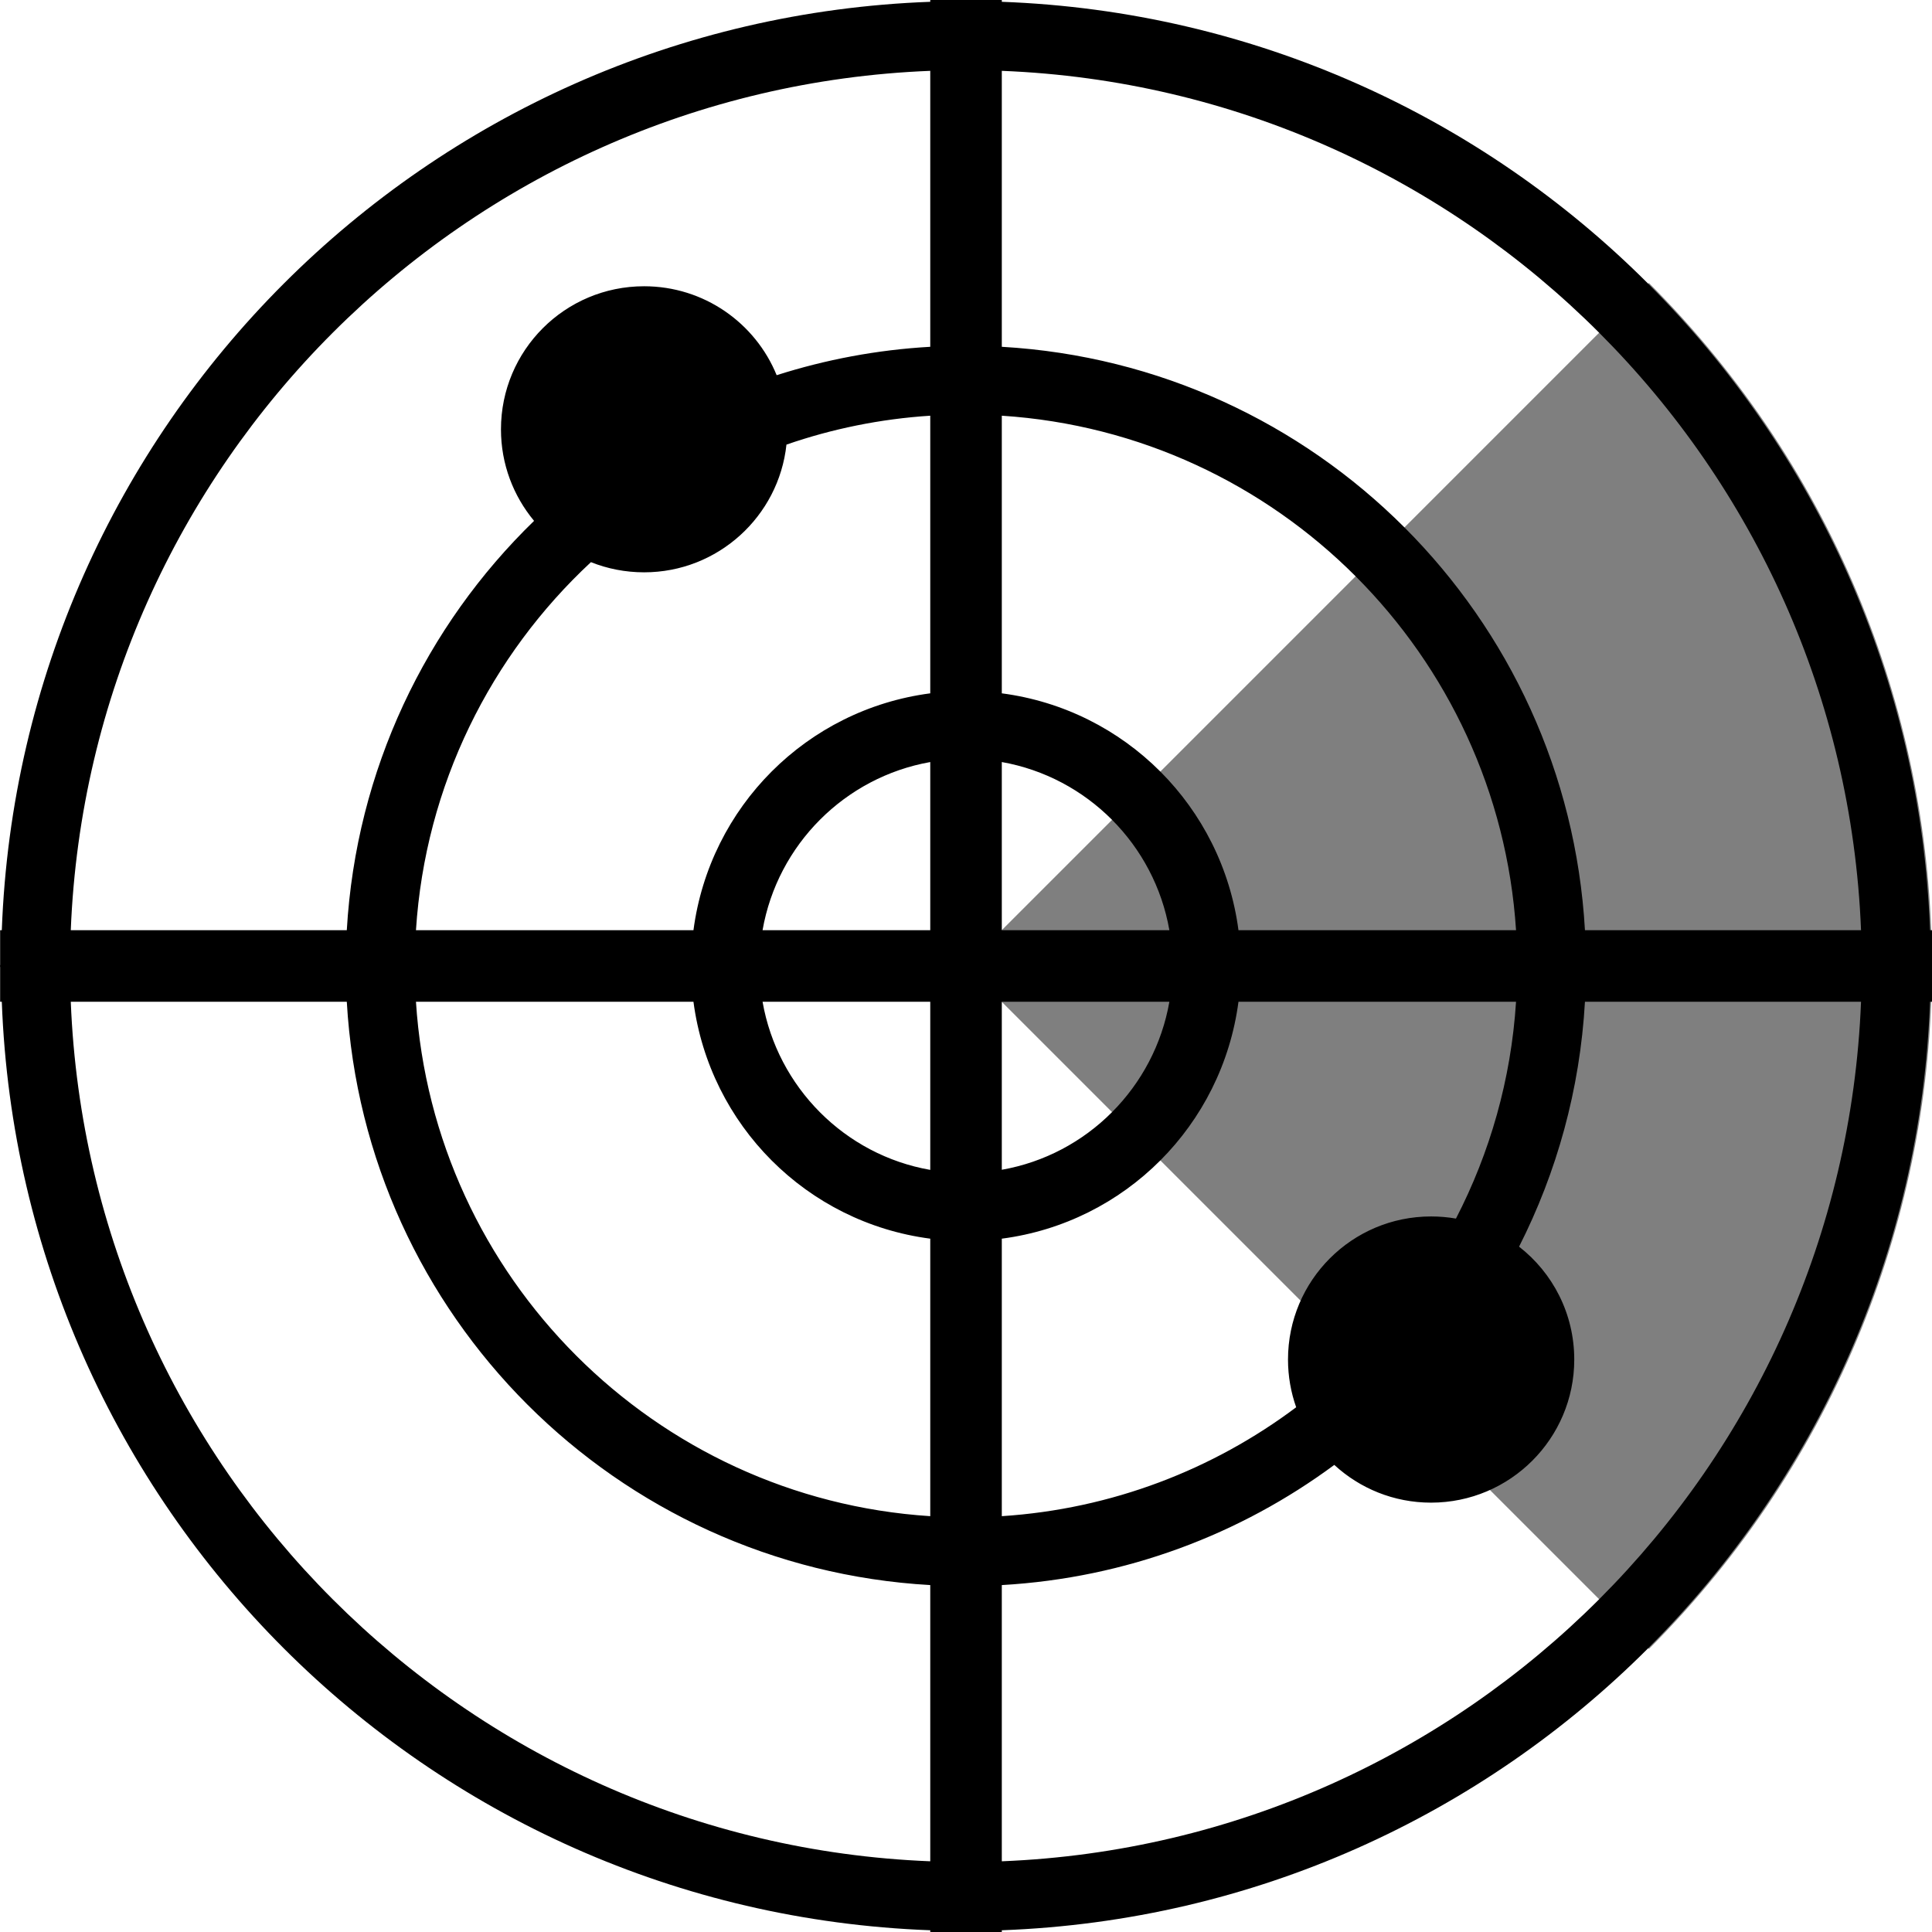
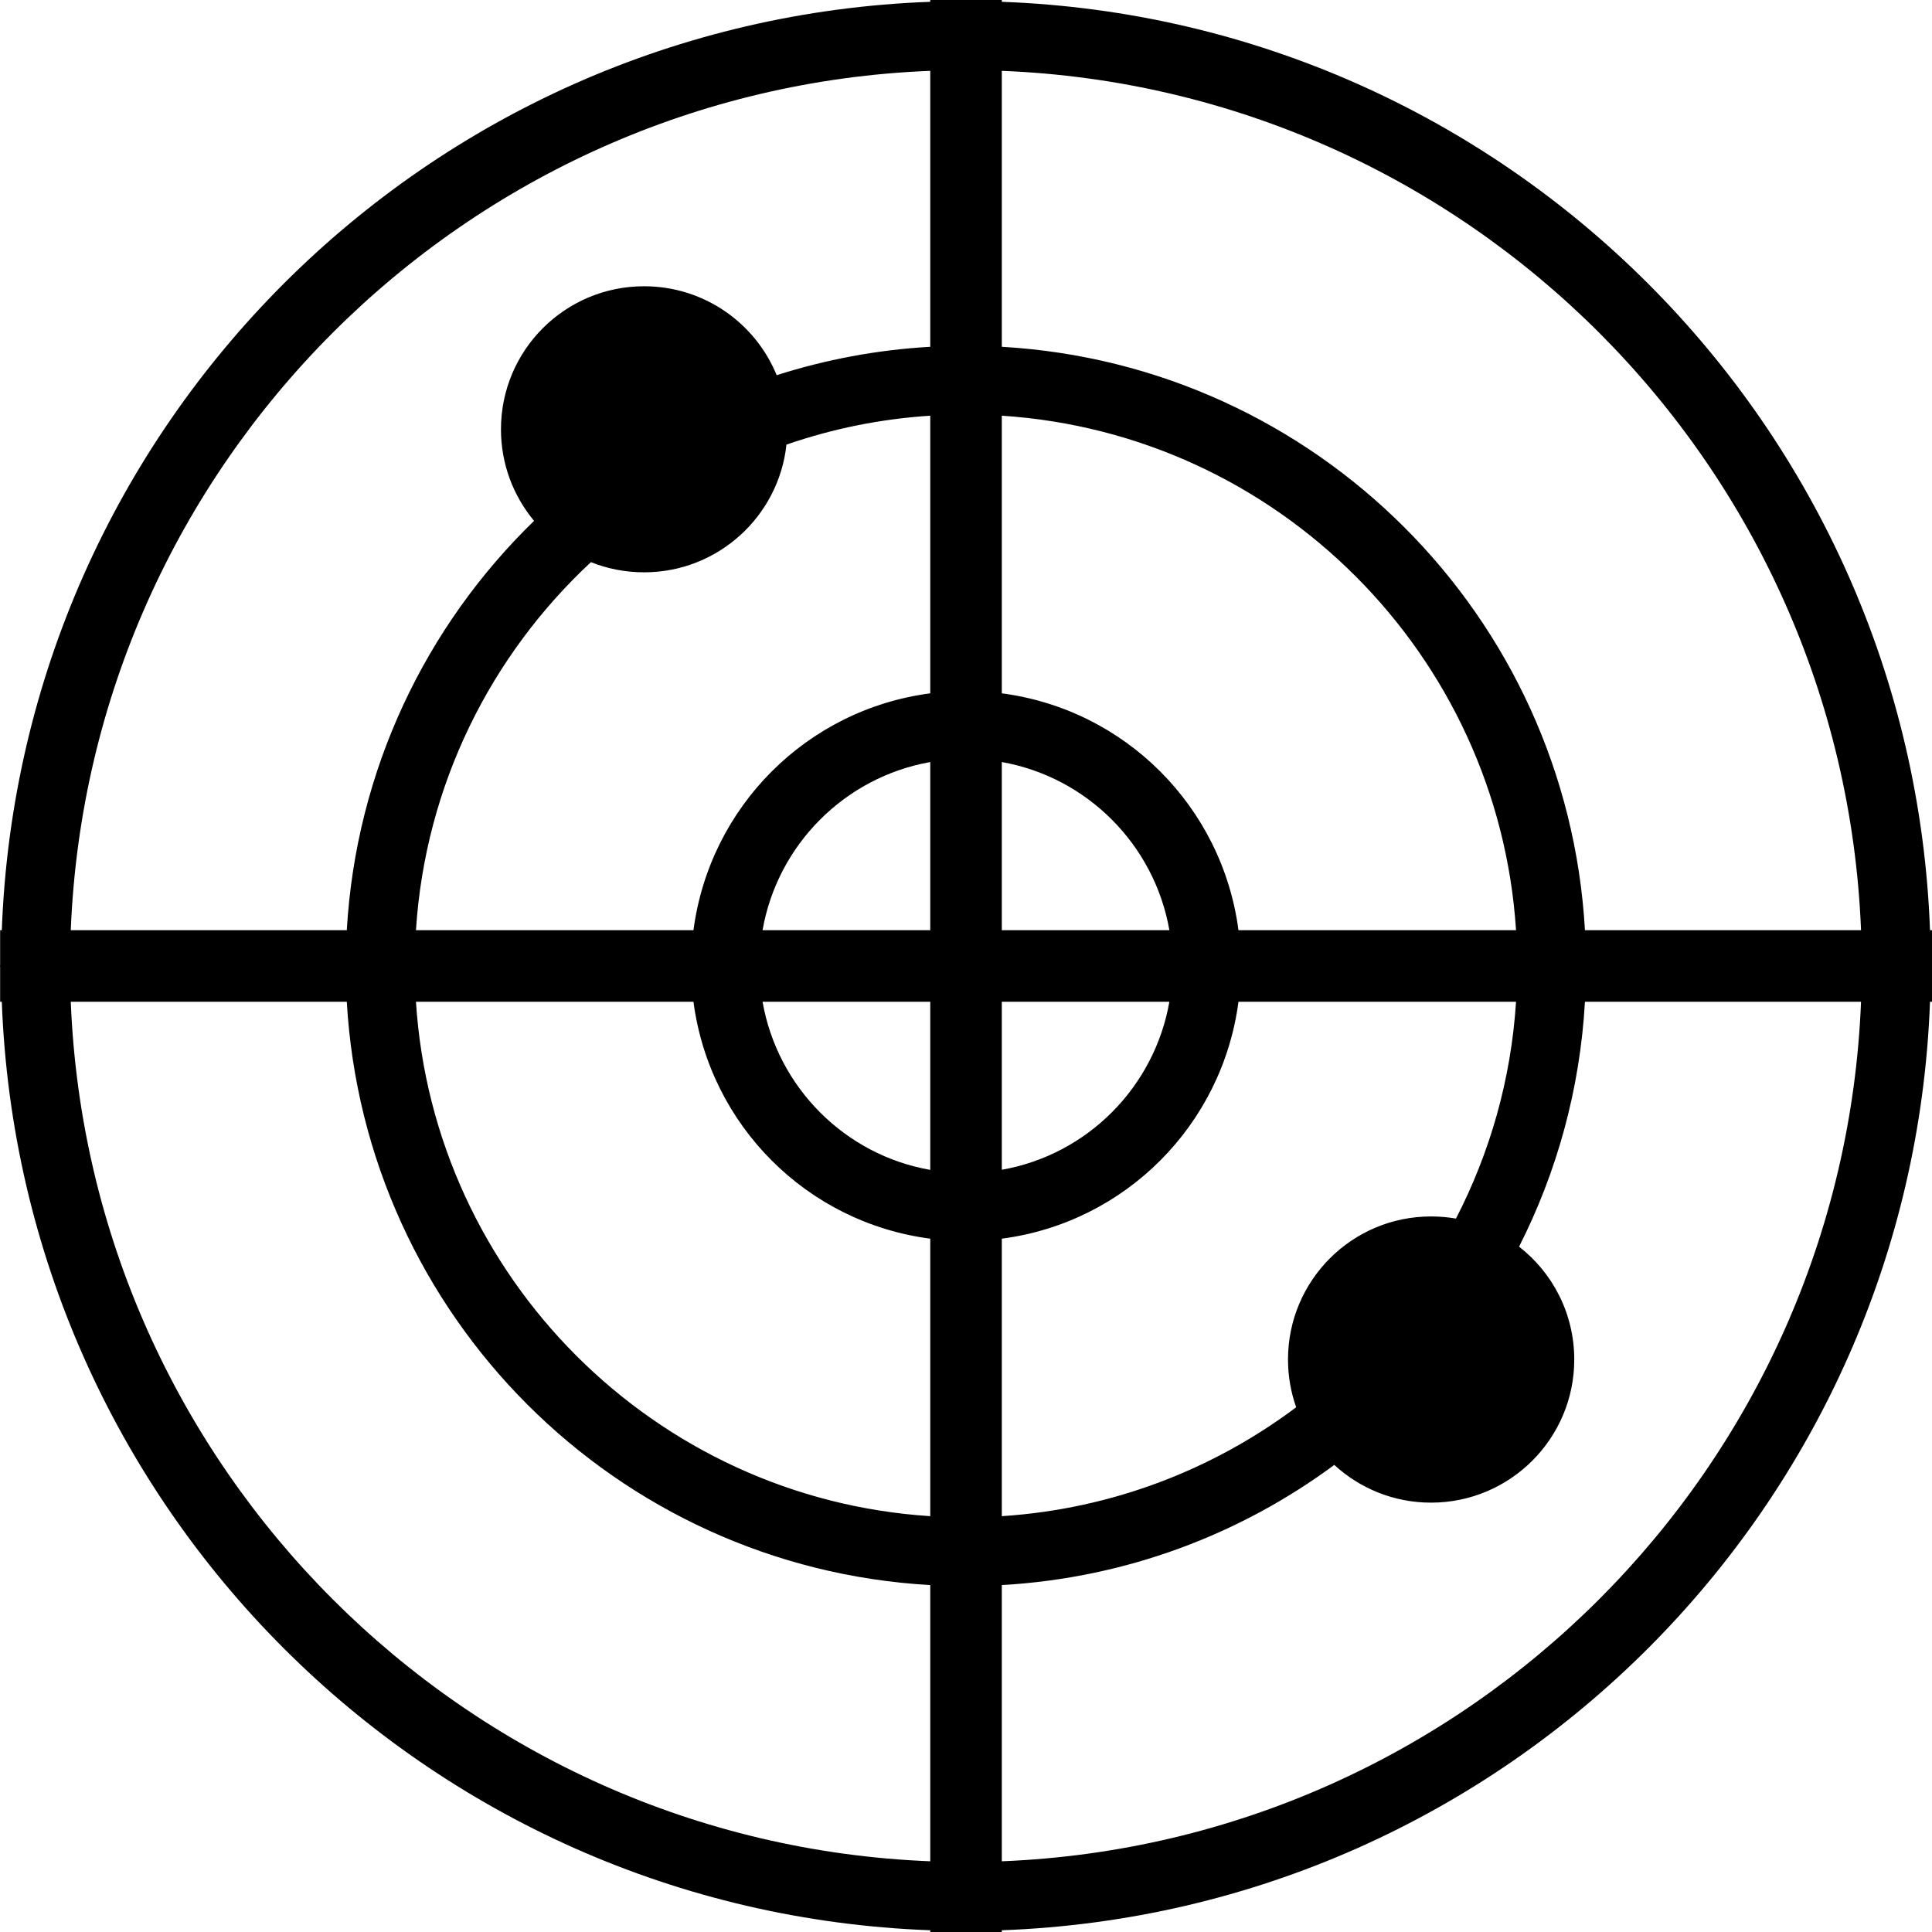
<svg xmlns="http://www.w3.org/2000/svg" width="30" height="30" viewBox="0 0 30 30" fill="none">
  <path fill-rule="evenodd" clip-rule="evenodd" d="M29.969 14.444C29.68 6.606 23.391 0.316 15.556 0.028V0H14.445V0.028C6.607 0.315 0.318 6.606 0.028 14.444H0.002V14.98C0.002 14.983 0.002 14.986 0.001 14.989L0.001 14.989C0.001 14.992 0 14.996 0 15C0 15.004 0.001 15.008 0.001 15.011C0.002 15.015 0.002 15.019 0.002 15.022V15.555H0.028C0.318 23.394 6.607 29.684 14.445 29.973V30H14.978H14.999H15.019H15.556V29.973C23.391 29.684 29.68 23.391 29.969 15.555H30V14.444H29.969ZM24.611 14.444C24.333 9.563 20.433 5.666 15.556 5.385V1.1C22.789 1.386 28.61 7.209 28.898 14.444H24.611ZM15.556 24.613V28.902C22.791 28.612 28.61 22.79 28.898 15.555H24.611C24.534 16.918 24.173 18.205 23.588 19.358C24.11 19.764 24.445 20.398 24.445 21.111C24.445 22.337 23.449 23.333 22.221 23.333C21.642 23.333 21.114 23.111 20.719 22.747C19.26 23.826 17.485 24.503 15.556 24.613ZM22.608 18.922C22.482 18.9 22.353 18.889 22.221 18.889C20.994 18.889 20 19.883 20 21.111C20 21.371 20.045 21.62 20.127 21.852C18.836 22.82 17.264 23.432 15.556 23.543V19.234C17.471 18.984 18.978 17.473 19.231 15.555H23.541C23.464 16.763 23.135 17.902 22.608 18.922ZM1.099 15.555H5.385C5.665 20.436 9.565 24.336 14.445 24.613V28.902C7.209 28.615 1.387 22.79 1.099 15.555ZM14.445 5.385V1.1C7.211 1.386 1.387 7.209 1.099 14.444H5.385C5.529 11.953 6.615 9.717 8.293 8.088C7.972 7.702 7.779 7.207 7.779 6.667C7.779 5.439 8.773 4.445 10.002 4.445C10.931 4.445 11.729 5.015 12.06 5.826C12.819 5.584 13.618 5.432 14.445 5.385ZM6.459 14.444C6.603 12.192 7.621 10.175 9.176 8.729C9.431 8.831 9.71 8.887 10.002 8.887C11.148 8.887 12.093 8.017 12.212 6.904C12.919 6.659 13.668 6.505 14.445 6.455V10.766C12.528 11.017 11.021 12.526 10.768 14.444H6.459ZM19.231 14.444C18.978 12.526 17.471 11.017 15.556 10.766V6.455C19.836 6.733 23.263 10.161 23.541 14.444H19.231ZM10.768 15.555C11.021 17.473 12.528 18.984 14.445 19.234V23.543C10.164 23.268 6.733 19.837 6.459 15.555H10.768ZM15.556 14.444V11.833C16.881 12.068 17.926 13.117 18.158 14.444H15.556ZM18.158 15.555H15.556V18.164C16.882 17.931 17.926 16.882 18.158 15.555ZM11.841 14.444C12.073 13.116 13.119 12.068 14.445 11.833V14.444H11.841ZM14.445 18.166V15.555H11.841C12.073 16.882 13.117 17.934 14.445 18.166Z" fill="black" />
-   <path opacity="0.5" d="M25.604 25.605C31.462 19.75 31.462 10.253 25.604 4.394L14.999 15L25.604 25.605Z" fill="black" />
</svg>